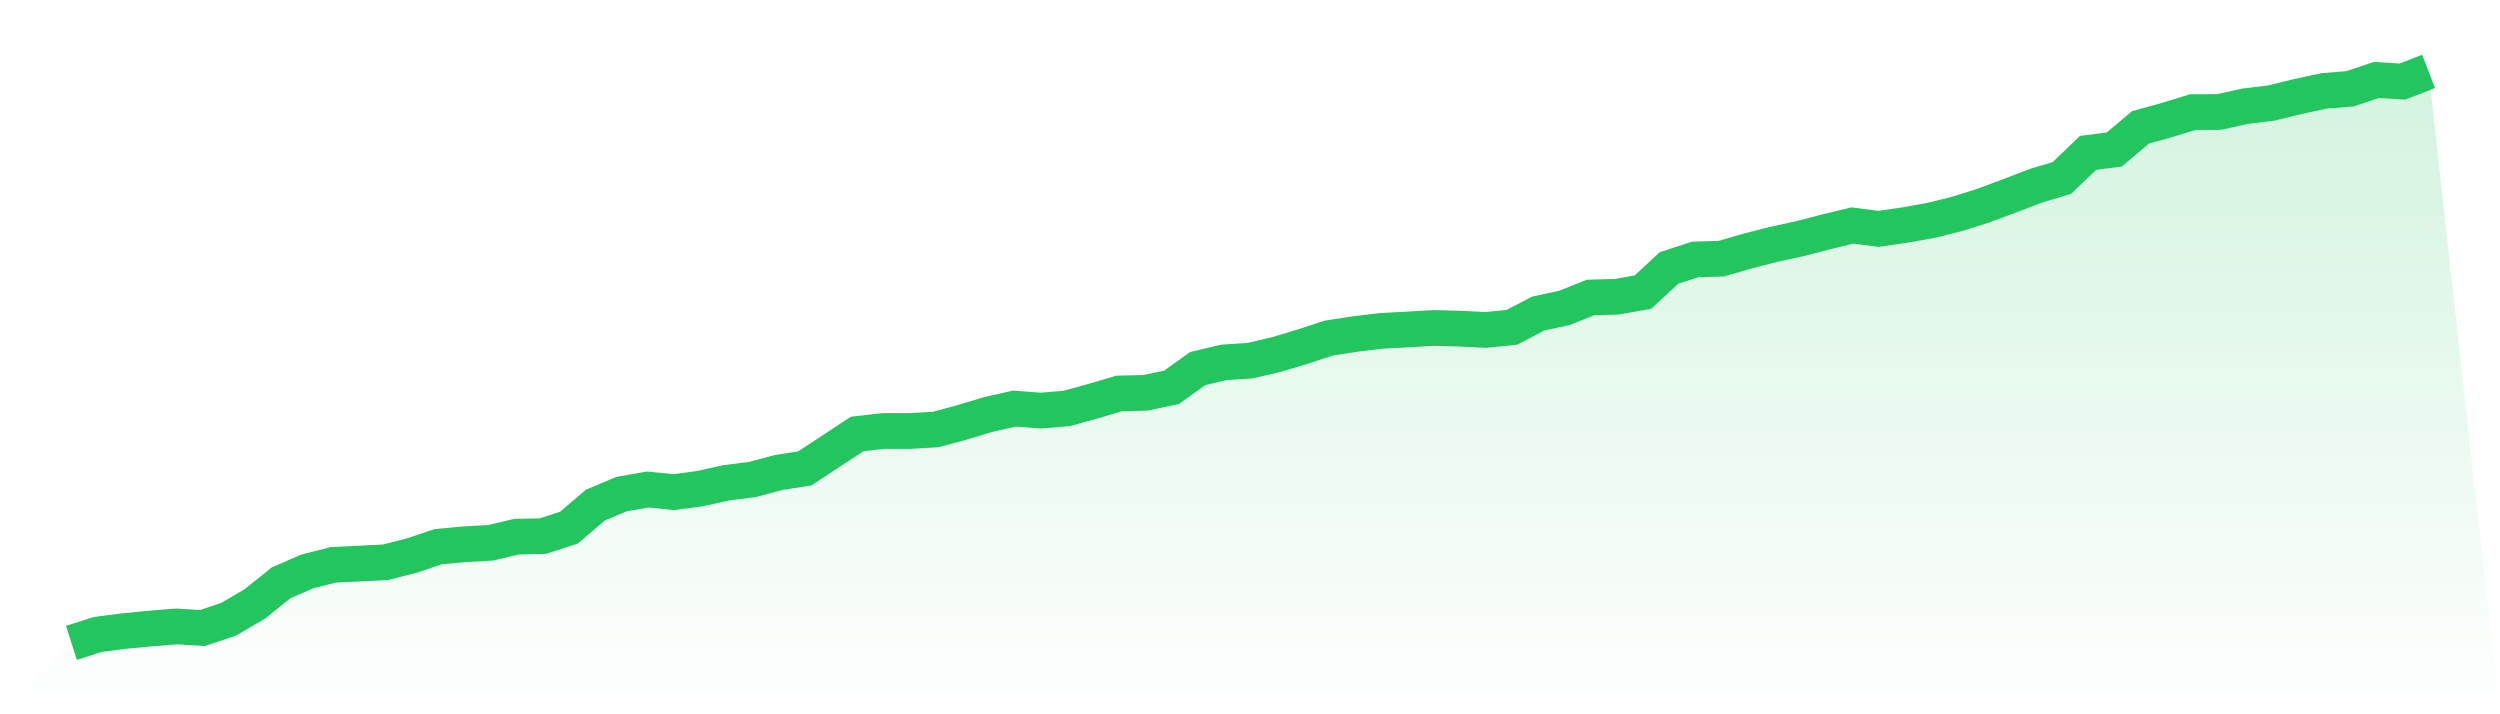
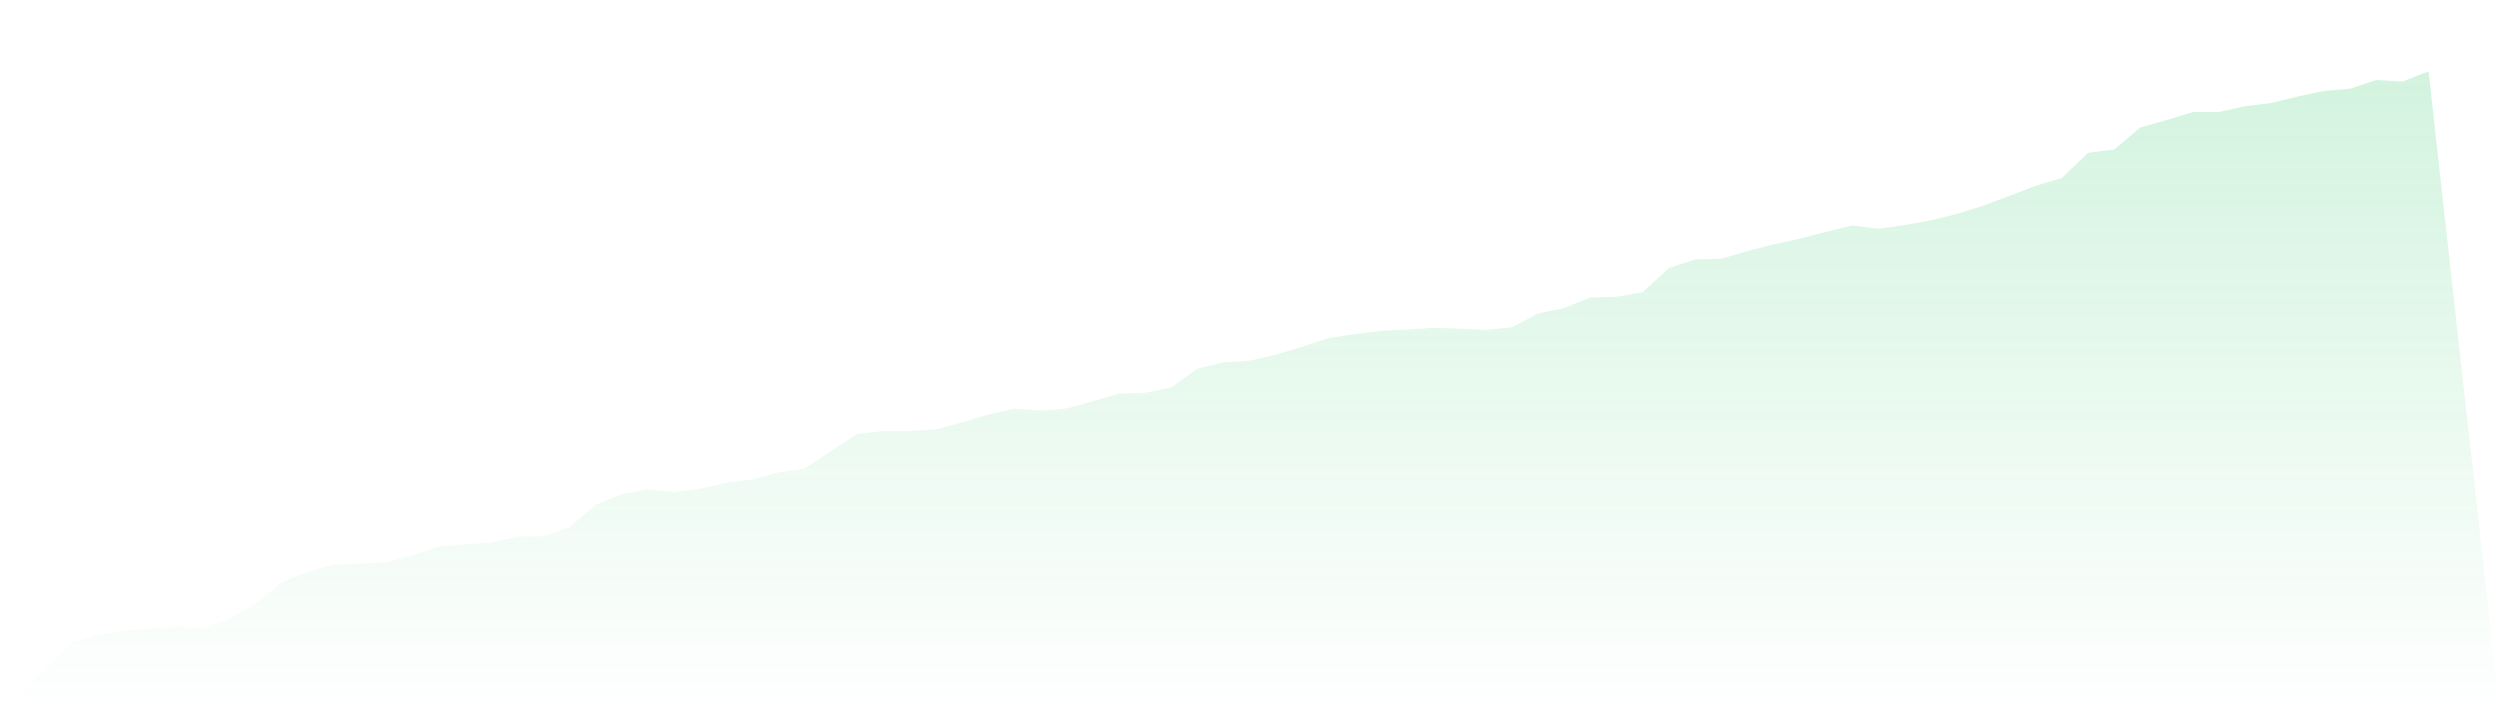
<svg xmlns="http://www.w3.org/2000/svg" viewBox="0 0 140 40">
  <defs>
    <linearGradient id="gradient" x1="0" x2="0" y1="0" y2="1">
      <stop offset="0%" stop-color="#22c55e" stop-opacity="0.2" />
      <stop offset="100%" stop-color="#22c55e" stop-opacity="0" />
    </linearGradient>
  </defs>
  <path d="M4,36 L4,36 L5.467,35.532 L6.933,35.34 L8.4,35.201 L9.867,35.079 L11.333,35.17 L12.8,34.68 L14.267,33.82 L15.733,32.642 L17.2,32.002 L18.667,31.63 L20.133,31.56 L21.6,31.484 L23.067,31.11 L24.533,30.615 L26,30.479 L27.467,30.397 L28.933,30.053 L30.4,30.023 L31.867,29.545 L33.333,28.288 L34.8,27.671 L36.267,27.413 L37.733,27.559 L39.2,27.364 L40.667,27.037 L42.133,26.852 L43.6,26.46 L45.067,26.231 L46.533,25.266 L48,24.301 L49.467,24.135 L50.933,24.137 L52.4,24.052 L53.867,23.656 L55.333,23.212 L56.8,22.882 L58.267,22.994 L59.733,22.874 L61.2,22.469 L62.667,22.035 L64.133,22 L65.6,21.692 L67.067,20.641 L68.533,20.294 L70,20.196 L71.467,19.856 L72.933,19.417 L74.4,18.934 L75.867,18.707 L77.333,18.529 L78.8,18.452 L80.267,18.366 L81.733,18.403 L83.2,18.476 L84.667,18.329 L86.133,17.561 L87.6,17.244 L89.067,16.659 L90.533,16.618 L92,16.36 L93.467,15.004 L94.933,14.527 L96.4,14.485 L97.867,14.057 L99.333,13.681 L100.8,13.365 L102.267,12.981 L103.733,12.628 L105.2,12.816 L106.667,12.603 L108.133,12.342 L109.6,11.977 L111.067,11.513 L112.533,10.968 L114,10.404 L115.467,9.965 L116.933,8.56 L118.4,8.37 L119.867,7.132 L121.333,6.725 L122.8,6.277 L124.267,6.271 L125.733,5.947 L127.2,5.768 L128.667,5.407 L130.133,5.091 L131.6,4.971 L133.067,4.479 L134.533,4.566 L136,4 L140,40 L0,40 z" fill="url(#gradient)" />
-   <path d="M4,36 L4,36 L5.467,35.532 L6.933,35.34 L8.4,35.201 L9.867,35.079 L11.333,35.17 L12.8,34.68 L14.267,33.82 L15.733,32.642 L17.2,32.002 L18.667,31.63 L20.133,31.56 L21.6,31.484 L23.067,31.11 L24.533,30.615 L26,30.479 L27.467,30.397 L28.933,30.053 L30.4,30.023 L31.867,29.545 L33.333,28.288 L34.8,27.671 L36.267,27.413 L37.733,27.559 L39.2,27.364 L40.667,27.037 L42.133,26.852 L43.6,26.46 L45.067,26.231 L46.533,25.266 L48,24.301 L49.467,24.135 L50.933,24.137 L52.4,24.052 L53.867,23.656 L55.333,23.212 L56.8,22.882 L58.267,22.994 L59.733,22.874 L61.2,22.469 L62.667,22.035 L64.133,22 L65.6,21.692 L67.067,20.641 L68.533,20.294 L70,20.196 L71.467,19.856 L72.933,19.417 L74.4,18.934 L75.867,18.707 L77.333,18.529 L78.8,18.452 L80.267,18.366 L81.733,18.403 L83.2,18.476 L84.667,18.329 L86.133,17.561 L87.6,17.244 L89.067,16.659 L90.533,16.618 L92,16.36 L93.467,15.004 L94.933,14.527 L96.4,14.485 L97.867,14.057 L99.333,13.681 L100.8,13.365 L102.267,12.981 L103.733,12.628 L105.2,12.816 L106.667,12.603 L108.133,12.342 L109.6,11.977 L111.067,11.513 L112.533,10.968 L114,10.404 L115.467,9.965 L116.933,8.56 L118.4,8.37 L119.867,7.132 L121.333,6.725 L122.8,6.277 L124.267,6.271 L125.733,5.947 L127.2,5.768 L128.667,5.407 L130.133,5.091 L131.6,4.971 L133.067,4.479 L134.533,4.566 L136,4" fill="none" stroke="#22c55e" stroke-width="2" />
</svg>